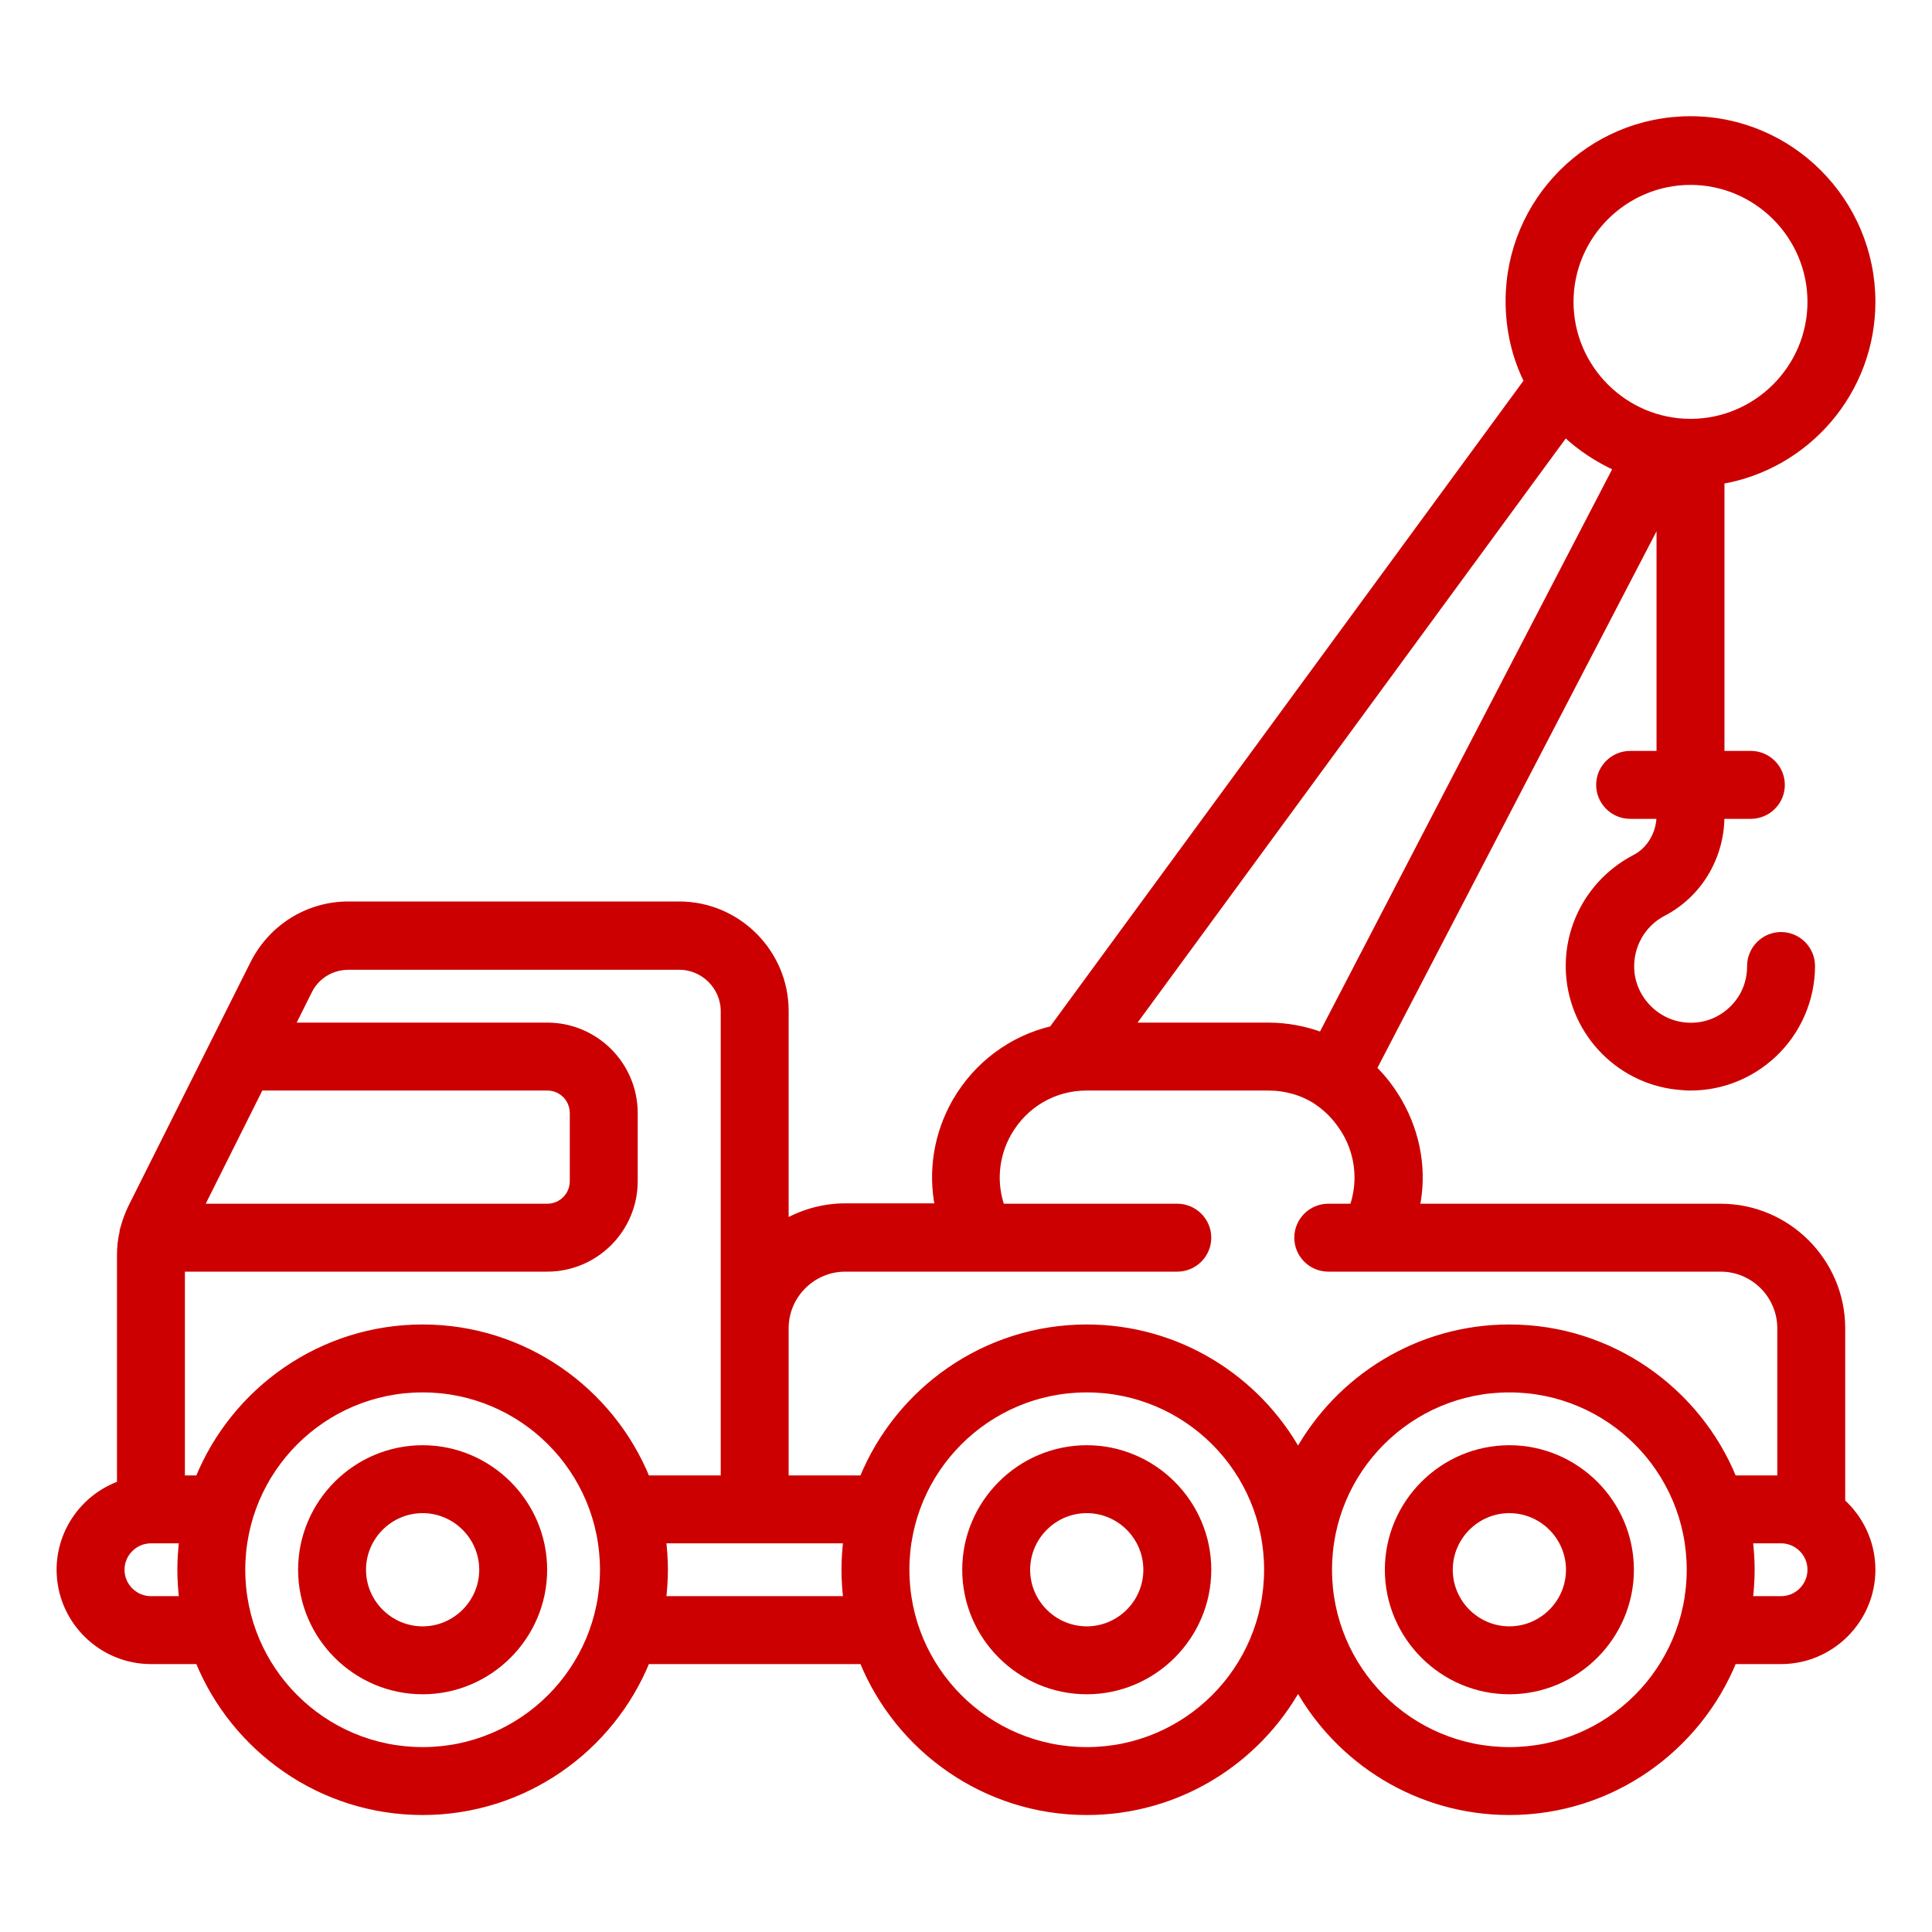
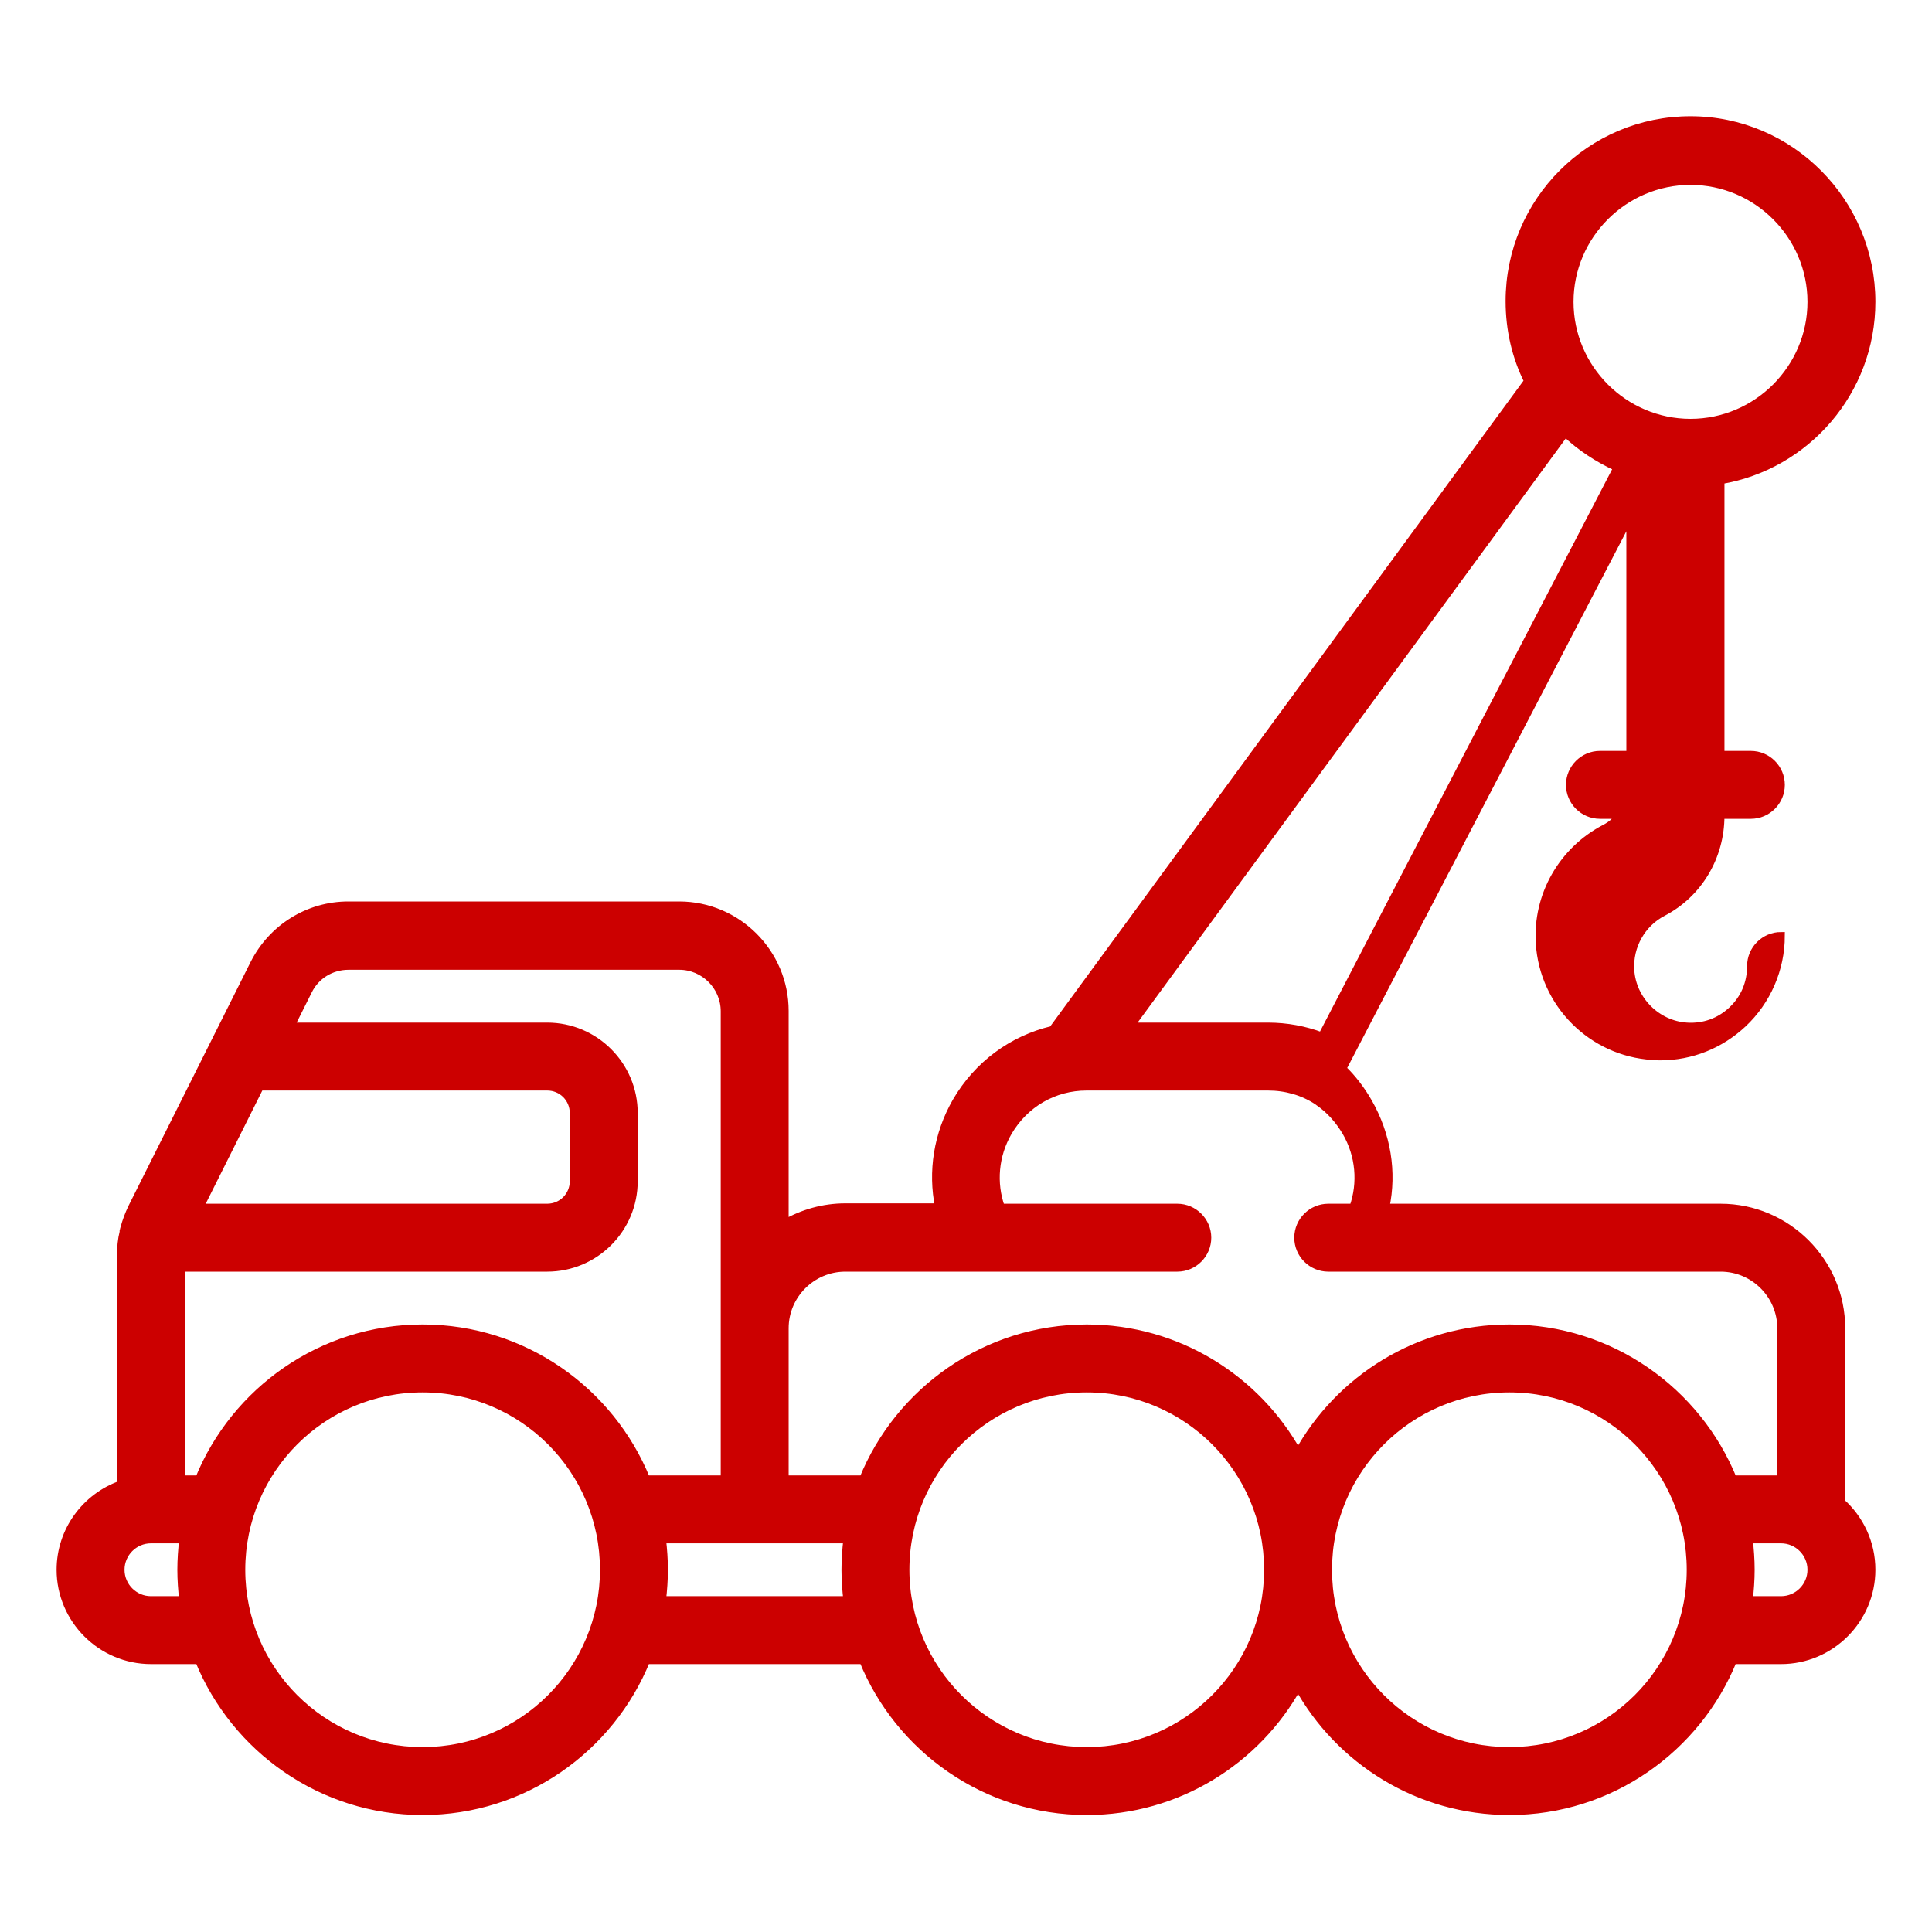
<svg xmlns="http://www.w3.org/2000/svg" id="Towtruck" data-name="TowTruck" viewBox="0 0 512 512">
  <g transform="scale(-1, 1) translate(-512, 0)">
-     <path fill="#CC0000" stroke="#CC0000" stroke-width="2px" d="M480,393.4v-60.7c0-2.1-0.2-4.2-0.7-6.2c0-0.1,0-0.1,0-0.2c0,0,0,0,0-0.1c-0.1-0.2-0.1-0.5-0.2-0.7c-0.5-1.9-1.2-3.7-2-5.4   l-32.4-64.7c-4.8-9.5-14.4-15.5-25-15.5H332c-15.4,0-28,12.6-28,28v56.3c-4.7-2.7-10.2-4.3-16-4.3h-24.8c1.9-9.4,0.4-19.3-4.6-28   c-5.7-9.8-14.9-16.5-25.5-19l-126-171.9c3.2-6.4,4.9-13.6,4.9-21.2c0-26.5-21.5-48-48-48S16,53.5,16,80c0,23.7,17.3,43.5,40,47.3   V200h-8c-4.4,0-8,3.6-8,8s3.6,8,8,8h8v0.2c0,10.9,5.9,20.7,15.3,25.6c5.6,2.9,9,8.9,8.6,15.3c-0.5,7.9-7,14.4-14.9,14.9   c-4.5,0.3-8.7-1.2-12-4.3c-3.3-3.1-5-7.2-5-11.7c0-4.4-3.6-8-8-8s-8,3.6-8,8c0,8.8,3.7,17.3,10.1,23.3c6,5.6,13.7,8.7,21.9,8.7   c0.7,0,1.4,0,2.1-0.1c16.1-1,28.9-13.9,29.9-29.9c0.8-12.7-6-24.6-17.3-30.5c-4.1-2.1-6.7-6.6-6.7-11.4V216h8c4.4,0,8-3.6,8-8   s-3.6-8-8-8h-8v-63.3l76.2,146.5c-2.6,2.5-4.9,5.5-6.8,8.8c-5,8.7-6.6,18.6-4.6,28H56c-17.6,0-32,14.4-32,32v46.1   c-4.9,4.4-8,10.8-8,17.9c0,13.2,10.8,24,24,24h12.7c9.5,23.4,32.5,40,59.3,40c24.1,0,45.1-13.4,56-33.1   c10.9,19.7,31.9,33.1,56,33.1c26.8,0,49.8-16.6,59.3-40h57.4c9.5,23.4,32.5,40,59.3,40s49.8-16.6,59.3-40H472c13.2,0,24-10.8,24-24   C496,405.6,489.3,396.7,480,393.4z M459.1,320H367c-3.9,0-7-3.1-7-7v-18c0-3.9,3.1-7,7-7h76.1L459.1,320z M320,268   c0-6.6,5.4-12,12-12h87.6c4.6,0,8.7,2.5,10.7,6.6l4.7,9.4H367c-12.7,0-23,10.3-23,23v18c0,12.7,10.3,23,23,23h97v56h-4.7   c-9.5-23.4-32.5-40-59.3-40s-49.8,16.6-59.3,40H320V268z M32,80c0-17.6,14.4-32,32-32s32,14.4,32,32s-14.4,32-32,32S32,97.6,32,80z    M83.4,123.9c5.1-2.3,9.8-5.4,13.8-9.2L212.5,272H176c-5,0-9.8,0.9-14.3,2.6L83.4,123.9z M40,352c0-8.8,7.2-16,16-16h92.3   c0,0,0,0,0,0s0,0,0,0H160c4.4,0,8-3.6,8-8s-3.6-8-8-8h-6.6c-2.3-6.5-1.7-13.8,1.9-20c1.9-3.2,4.3-5.9,7.2-7.9   c0.1-0.1,0.3-0.2,0.4-0.3c3.8-2.5,8.3-3.8,13.1-3.8h48c8.7,0,16.4,4.5,20.8,12c3.6,6.2,4.2,13.5,1.9,20H200c-4.4,0-8,3.6-8,8   s3.6,8,8,8h88c8.8,0,16,7.2,16,16v40h-20.7c-9.5-23.4-32.5-40-59.3-40c-24.1,0-45.1,13.4-56,33.1c-10.9-19.7-31.9-33.1-56-33.1   c-26.8,0-49.8,16.6-59.3,40H40V352z M40,424c-4.4,0-8-3.6-8-8s3.6-8,8-8h8.5c-0.3,2.6-0.5,5.3-0.5,8s0.2,5.4,0.5,8H40z M112,464   c-26.5,0-48-21.5-48-48s21.5-48,48-48s48,21.5,48,48S138.5,464,112,464z M224,464c-26.5,0-48-21.5-48-48s21.5-48,48-48   s48,21.5,48,48S250.5,464,224,464z M287.5,424c0.3-2.6,0.5-5.3,0.5-8s-0.2-5.4-0.5-8h49c-0.3,2.6-0.5,5.3-0.5,8s0.2,5.4,0.5,8   H287.5z M400,464c-26.5,0-48-21.5-48-48s21.5-48,48-48s48,21.5,48,48S426.5,464,400,464z M472,424h-8.5c0.3-2.6,0.5-5.3,0.5-8   s-0.2-5.4-0.5-8h8.5c4.4,0,8,3.6,8,8S476.4,424,472,424z" />
-     <path fill="#CC0000" stroke="#CC0000" stroke-width="2px" d="M112,384c-17.6,0-32,14.4-32,32s14.4,32,32,32s32-14.4,32-32S129.6,384,112,384z M112,432c-8.8,0-16-7.2-16-16   s7.2-16,16-16s16,7.2,16,16S120.8,432,112,432z" />
-     <path fill="#CC0000" stroke="#CC0000" stroke-width="2px" d="M224,384c-17.6,0-32,14.4-32,32s14.4,32,32,32s32-14.4,32-32S241.6,384,224,384z M224,432c-8.8,0-16-7.2-16-16   s7.2-16,16-16s16,7.2,16,16S232.8,432,224,432z" />
-     <path fill="#CC0000" stroke="#CC0000" stroke-width="2px" d="M400,384c-17.6,0-32,14.4-32,32s14.4,32,32,32s32-14.4,32-32S417.6,384,400,384z M400,432c-8.8,0-16-7.2-16-16   s7.2-16,16-16s16,7.2,16,16S408.8,432,400,432z" />
+     <path fill="#CC0000" stroke="#CC0000" stroke-width="2px" d="M480,393.4v-60.7c0-2.1-0.2-4.2-0.7-6.2c0-0.1,0-0.1,0-0.2c0,0,0,0,0-0.1c-0.1-0.2-0.1-0.5-0.2-0.7c-0.5-1.9-1.2-3.7-2-5.4   l-32.4-64.7c-4.8-9.5-14.4-15.5-25-15.5H332c-15.4,0-28,12.6-28,28v56.3c-4.7-2.7-10.2-4.3-16-4.3h-24.8c1.9-9.4,0.4-19.3-4.6-28   c-5.7-9.8-14.9-16.5-25.5-19l-126-171.9c3.2-6.4,4.9-13.6,4.9-21.2c0-26.5-21.5-48-48-48S16,53.5,16,80c0,23.7,17.3,43.5,40,47.3   V200h-8c-4.4,0-8,3.6-8,8s3.6,8,8,8h8v0.2c0,10.9,5.9,20.7,15.3,25.6c5.6,2.9,9,8.9,8.6,15.3c-0.5,7.9-7,14.4-14.9,14.9   c-4.5,0.3-8.7-1.2-12-4.3c-3.3-3.1-5-7.2-5-11.7c0-4.4-3.6-8-8-8c0,8.8,3.7,17.3,10.1,23.3c6,5.6,13.7,8.7,21.9,8.7   c0.7,0,1.4,0,2.1-0.1c16.1-1,28.9-13.9,29.9-29.9c0.8-12.7-6-24.6-17.3-30.5c-4.1-2.1-6.7-6.6-6.7-11.4V216h8c4.4,0,8-3.6,8-8   s-3.6-8-8-8h-8v-63.3l76.2,146.5c-2.6,2.5-4.9,5.5-6.8,8.8c-5,8.7-6.6,18.6-4.6,28H56c-17.6,0-32,14.4-32,32v46.1   c-4.9,4.4-8,10.8-8,17.9c0,13.2,10.8,24,24,24h12.7c9.5,23.4,32.5,40,59.3,40c24.1,0,45.1-13.4,56-33.1   c10.9,19.7,31.9,33.1,56,33.1c26.8,0,49.8-16.6,59.3-40h57.4c9.5,23.4,32.5,40,59.3,40s49.8-16.6,59.3-40H472c13.2,0,24-10.8,24-24   C496,405.6,489.3,396.7,480,393.4z M459.1,320H367c-3.9,0-7-3.1-7-7v-18c0-3.9,3.1-7,7-7h76.1L459.1,320z M320,268   c0-6.6,5.4-12,12-12h87.6c4.6,0,8.7,2.5,10.7,6.6l4.7,9.4H367c-12.7,0-23,10.3-23,23v18c0,12.7,10.3,23,23,23h97v56h-4.7   c-9.5-23.4-32.5-40-59.3-40s-49.8,16.6-59.3,40H320V268z M32,80c0-17.6,14.4-32,32-32s32,14.4,32,32s-14.4,32-32,32S32,97.6,32,80z    M83.4,123.9c5.1-2.3,9.8-5.4,13.8-9.2L212.5,272H176c-5,0-9.8,0.9-14.3,2.6L83.4,123.9z M40,352c0-8.8,7.2-16,16-16h92.3   c0,0,0,0,0,0s0,0,0,0H160c4.4,0,8-3.6,8-8s-3.6-8-8-8h-6.6c-2.3-6.5-1.7-13.8,1.9-20c1.9-3.2,4.3-5.9,7.2-7.9   c0.1-0.1,0.3-0.2,0.4-0.3c3.8-2.5,8.3-3.8,13.1-3.8h48c8.7,0,16.4,4.5,20.8,12c3.6,6.2,4.2,13.5,1.9,20H200c-4.4,0-8,3.6-8,8   s3.6,8,8,8h88c8.8,0,16,7.2,16,16v40h-20.7c-9.5-23.4-32.5-40-59.3-40c-24.1,0-45.1,13.4-56,33.1c-10.9-19.7-31.9-33.1-56-33.1   c-26.8,0-49.8,16.6-59.3,40H40V352z M40,424c-4.4,0-8-3.6-8-8s3.6-8,8-8h8.5c-0.3,2.6-0.5,5.3-0.5,8s0.2,5.4,0.5,8H40z M112,464   c-26.5,0-48-21.5-48-48s21.5-48,48-48s48,21.5,48,48S138.5,464,112,464z M224,464c-26.5,0-48-21.5-48-48s21.5-48,48-48   s48,21.5,48,48S250.5,464,224,464z M287.5,424c0.3-2.6,0.5-5.3,0.5-8s-0.2-5.4-0.5-8h49c-0.3,2.6-0.5,5.3-0.5,8s0.2,5.4,0.5,8   H287.5z M400,464c-26.5,0-48-21.5-48-48s21.5-48,48-48s48,21.5,48,48S426.5,464,400,464z M472,424h-8.5c0.3-2.6,0.5-5.3,0.5-8   s-0.2-5.4-0.5-8h8.5c4.4,0,8,3.6,8,8S476.4,424,472,424z" />
  </g>
</svg>